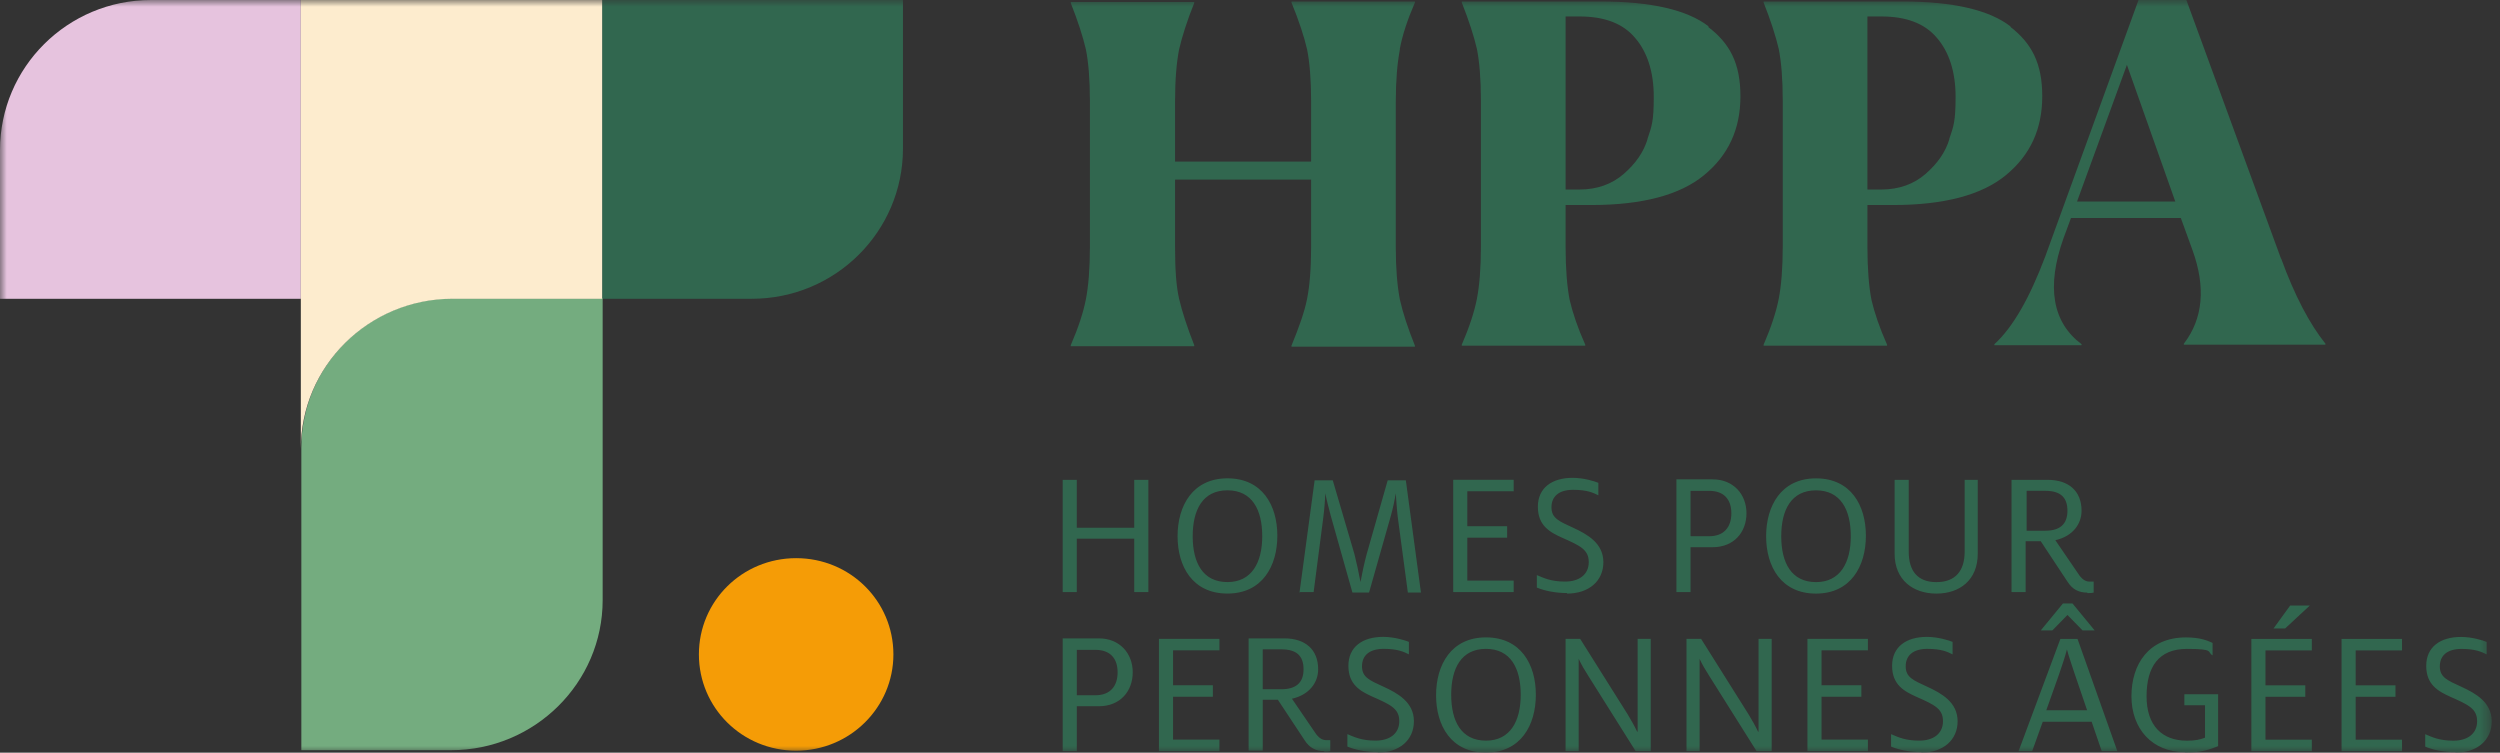
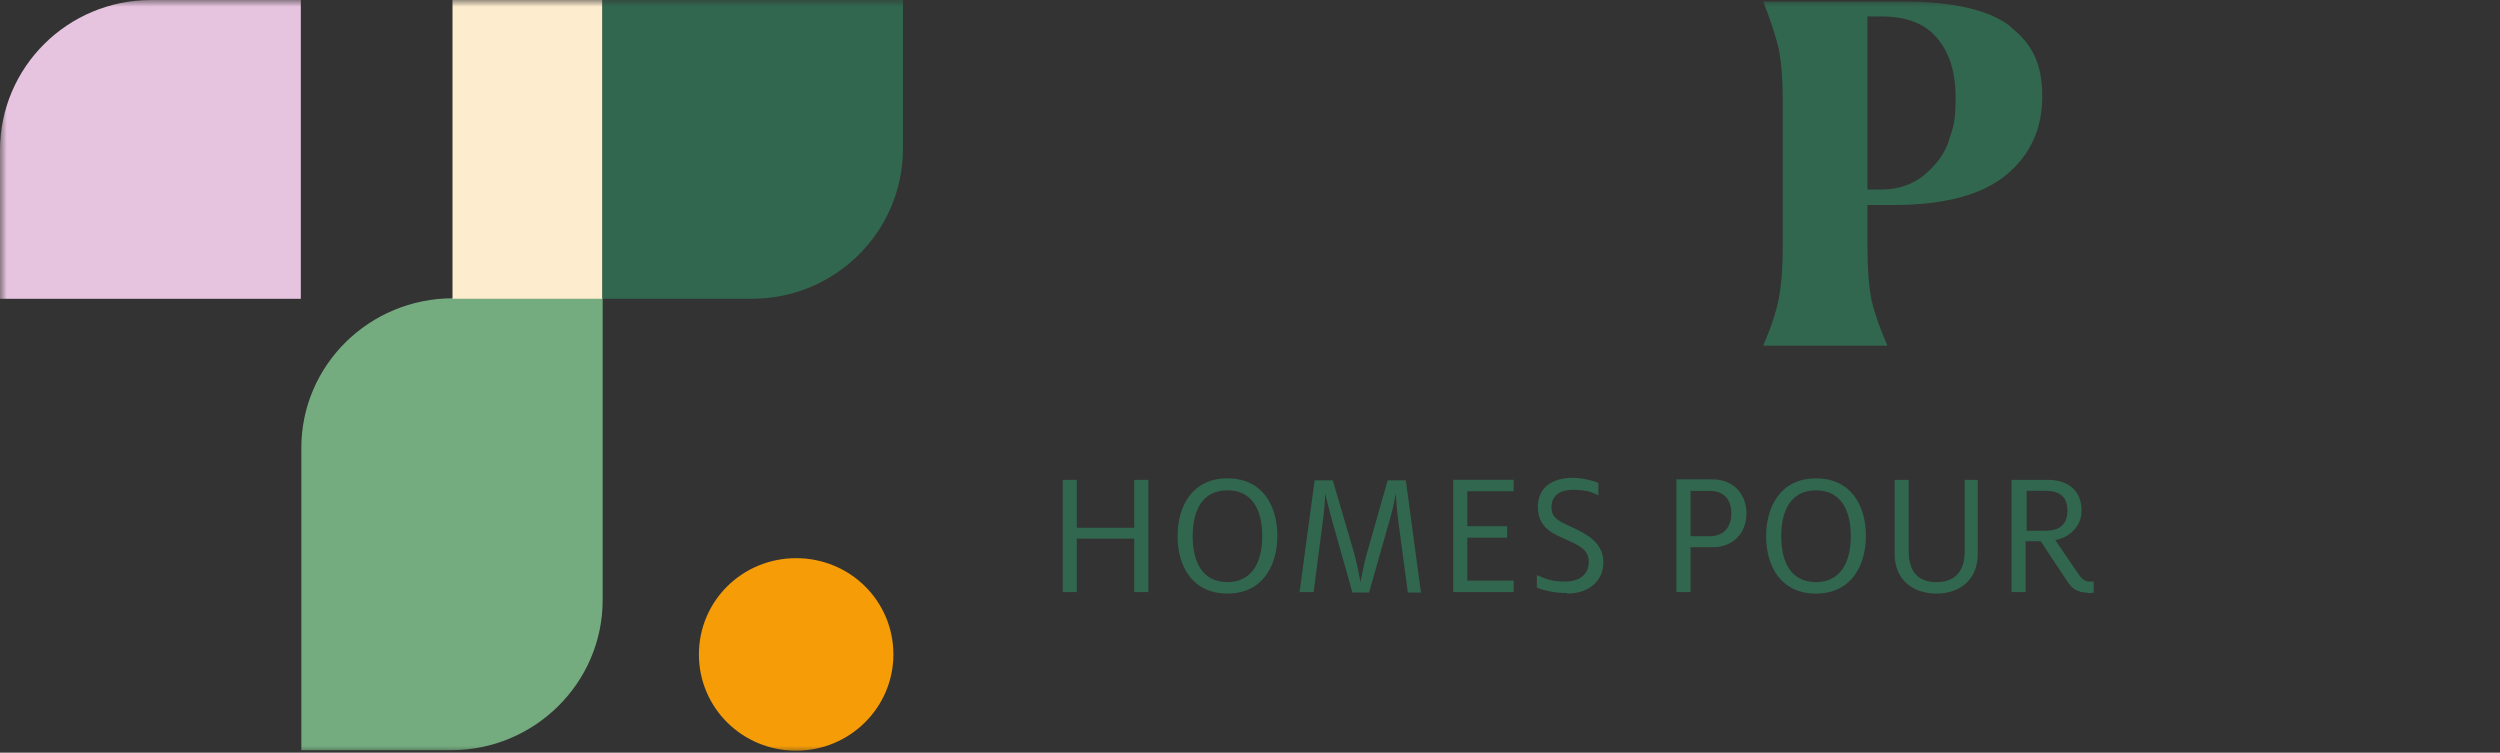
<svg xmlns="http://www.w3.org/2000/svg" fill="none" height="56" viewBox="0 0 186 56" width="186">
  <rect x="0" y="0" width="186" height="56" fill="#333333" stroke="none" />
  <mask id="a" height="56" maskUnits="userSpaceOnUse" width="186" x="0" y="0">
    <path d="m185.422 0h-185.422v56h185.422z" fill="#fff" />
  </mask>
  <g mask="url(#a)">
    <g fill="#31674f">
-       <path d="m104.146 3.637c.187-1.002.562-2.152 1.124-3.451v-.074h-9.185v.074c.562 1.373.937 2.524 1.162 3.488.188.928.3 2.227.3 3.822v4.527h-10.122v-4.527c0-1.596.113-2.858.3-3.822.225-.965.6-2.152 1.125-3.451v-.074h-9.185v.074c.525 1.336.9 2.486 1.125 3.451.188.928.3 2.227.3 3.86v10.836c0 1.633-.112 2.932-.3 3.897-.187.965-.562 2.115-1.125 3.414v.074h9.185v-.074c-.525-1.336-.9-2.486-1.125-3.451-.225-.965-.3-2.264-.3-3.822v-5.047h10.122v5.047c0 1.596-.113 2.895-.3 3.822-.187.965-.6 2.115-1.162 3.488v.074h9.185v-.074c-.525-1.299-.899-2.449-1.124-3.451-.188-1.002-.3-2.264-.3-3.86v-10.836c0-1.596.112-2.858.3-3.86" />
-       <path d="m161.841 14.993h-7.31l3.712-10.168zm7.873 4.268-7.048-19.26h-3.561l-6.936 19.075c-1.162 3.08-2.399 5.27-3.786 6.532v.074h6.485v-.074c-2.174-1.633-2.624-4.268-1.349-7.867l.562-1.522h8.173l.862 2.375c1.012 2.783.787 5.121-.637 6.977v.074h10.534v-.074c-1.162-1.447-2.287-3.563-3.299-6.346" />
      <path d="m145.046 10.317c-.299 1.002-.899 1.856-1.799 2.635-.862.742-1.949 1.15-3.299 1.15h-1.012v-12.877h.562.487c1.837 0 3.224.52 4.124 1.596.9 1.039 1.387 2.524 1.387 4.379 0 1.856-.15 2.19-.487 3.192m4.574-8.424c-1.575-1.225-4.274-1.856-8.023-1.856h-10.347v.074c.525 1.336.9 2.486 1.125 3.451.187.928.299 2.227.299 3.86v10.836c0 1.633-.112 2.932-.299 3.897-.188.965-.563 2.115-1.125 3.414v.074h9.185v-.074c-.563-1.262-.937-2.375-1.162-3.34-.188-.965-.3-2.301-.3-3.934v-3.117h1.912c3.786 0 6.598-.742 8.397-2.227 1.8-1.484 2.699-3.414 2.699-5.863 0-2.449-.787-3.934-2.361-5.158" />
-       <path d="m122.59 10.317c-.3 1.002-.899 1.856-1.799 2.635-.862.742-1.95 1.15-3.299 1.15h-1.012v-12.877h.562.487c1.837 0 3.224.52 4.124 1.596.9 1.039 1.387 2.524 1.387 4.379 0 1.856-.15 2.19-.487 3.192m4.574-8.424c-1.575-1.225-4.274-1.856-8.023-1.856h-10.347v.074c.525 1.336.9 2.486 1.125 3.451.187.928.299 2.227.299 3.86v10.836c0 1.633-.112 2.932-.299 3.897-.188.965-.563 2.115-1.125 3.414v.074h9.185v-.074c-.563-1.262-.938-2.375-1.162-3.34-.188-.965-.3-2.301-.3-3.934v-3.117h1.912c3.786 0 6.598-.742 8.397-2.227 1.8-1.484 2.699-3.414 2.699-5.863 0-2.449-.787-3.934-2.399-5.158" />
    </g>
    <path d="m22.381 22.229h-22.381v-11.059c0-6.16 5.024-11.17 11.247-11.17h11.134z" fill="#e6c3de" />
    <path d="m44.799 0h22.381v11.059c0 6.16-5.024 11.17-11.247 11.17h-11.134z" fill="#31674f" />
    <path d="m44.838 22.192h-11.134c-6.223 0-11.284 4.973-11.284 11.133v22.489h11.134c6.223 0 11.284-5.01 11.284-11.17v-22.489z" fill="#74ac7f" />
-     <path d="m44.8 0v22.229h-11.134c-6.223 0-11.284 5.01-11.284 11.17v-33.4z" fill="#fdecce" />
+     <path d="m44.8 0v22.229h-11.134v-33.4z" fill="#fdecce" />
    <path d="m66.469 48.689c0 3.934-3.224 7.162-7.235 7.162s-7.236-3.192-7.236-7.162c0-3.971 3.224-7.162 7.236-7.162s7.235 3.192 7.235 7.162z" fill="#f59c06" />
-     <path d="m182.685 56c1.612 0 2.699-.928 2.699-2.338s-1.199-2.078-2.249-2.561c-1.05-.482-1.612-.705-1.612-1.522 0-.816.562-1.299 1.612-1.299s1.499.223 1.874.408v-.928c-.262-.111-1.087-.371-1.912-.371-1.537 0-2.586.742-2.586 2.152s.899 1.893 1.799 2.301c1.35.594 1.987.891 1.987 1.818s-.712 1.447-1.762 1.447-1.574-.26-2.099-.482v.928c.525.223 1.349.408 2.249.408m-8.473-.074h4.499v-.854h-3.449v-3.192h2.962v-.854h-2.962v-2.598h3.449v-.854h-4.499zm-5.098-9.129h.9l1.837-1.707h-1.462l-1.238 1.707zm-1.612 9.129h4.499v-.854h-3.449v-3.192h2.961v-.854h-2.961v-2.598h3.449v-.854h-4.499zm-4.949.111c1.237 0 1.912-.26 2.475-.482v-3.86h-2.512v.816h1.537v2.412c-.375.148-.75.223-1.35.223-1.837 0-2.999-1.113-2.999-3.303 0-2.19.9-3.526 2.999-3.526 2.1 0 1.462.223 1.912.482v-.928c-.412-.185-.937-.408-1.987-.408-2.737 0-4.049 1.967-4.049 4.379s1.537 4.156 3.974 4.156m-10.759-9.055h.9l1.124-1.151 1.125 1.151h.9l-1.65-2.004h-.712l-1.65 2.004zm.45 5.938.937-2.635c.225-.631.487-1.447.6-1.893.112.445.375 1.225.6 1.893l.899 2.635h-3.074zm-2.1 3.043h1.05l.787-2.189h3.637l.75 2.189h1.162l-2.962-8.35h-1.275l-3.111 8.35zm-7.198.111c1.612 0 2.7-.928 2.7-2.338s-1.2-2.078-2.25-2.561c-1.05-.482-1.612-.705-1.612-1.522 0-.816.562-1.299 1.612-1.299s1.5.223 1.875.408v-.928c-.263-.111-1.088-.371-1.912-.371-1.537 0-2.587.742-2.587 2.152s.9 1.893 1.799 2.301c1.35.594 1.987.891 1.987 1.818s-.712 1.447-1.762 1.447c-1.049 0-1.574-.26-2.099-.482v.928c.525.223 1.35.408 2.249.408m-8.472-.074h4.498v-.854h-3.449v-3.192h2.962v-.854h-2.962v-2.598h3.449v-.854h-4.498zm-8.998 0h.975v-5.752c0-.445 0-.742 0-1.113.187.408.45.854.712 1.262l3.524 5.604h1.125v-8.35h-.975v5.752 1.15h-.037c-.188-.408-.488-.928-.713-1.299l-3.524-5.604h-1.087zm-8.997 0h.975v-5.752c0-.445 0-.742 0-1.113.187.408.449.854.712 1.262l3.524 5.604h1.125v-8.35h-.975v5.752 1.15h-.038c-.187-.408-.487-.928-.712-1.299l-3.524-5.604h-1.087zm-5.923-.779c-1.837 0-2.587-1.447-2.587-3.414 0-1.967.75-3.414 2.587-3.414 1.836 0 2.586 1.447 2.586 3.414 0 1.967-.787 3.414-2.586 3.414zm0 .891c2.586 0 3.711-2.041 3.711-4.305 0-2.264-1.125-4.268-3.711-4.268-2.587 0-3.712 2.041-3.712 4.305 0 2.264 1.125 4.268 3.712 4.268zm-8.061 0c1.612 0 2.7-.928 2.7-2.338s-1.2-2.078-2.25-2.561c-1.05-.482-1.612-.705-1.612-1.522 0-.816.562-1.299 1.612-1.299s1.5.223 1.875.408v-.928c-.263-.111-1.088-.371-1.912-.371-1.537 0-2.587.742-2.587 2.152s.9 1.893 1.799 2.301c1.35.594 1.987.891 1.987 1.818s-.712 1.447-1.762 1.447c-1.049 0-1.574-.26-2.099-.482v.928c.525.223 1.35.408 2.249.408m-8.547-4.639v-3.006h1.387c1.125 0 1.65.482 1.65 1.484s-.562 1.484-1.65 1.484h-1.387zm4.574 4.602c.15 0 .3 0 .45-.037v-.816c-.113 0-.187 0-.3 0-.262 0-.487-.111-.75-.445l-1.8-2.635c1.312-.297 1.95-1.225 1.95-2.189 0-1.484-.975-2.301-2.512-2.301h-2.662v8.35h1.05v-3.785h1.125l1.987 3.006c.375.594.862.816 1.462.816m-12.296 0h4.499v-.854h-3.449v-3.192h2.962v-.854h-2.962v-2.598h3.449v-.854h-4.499zm-6.111-4.119v-3.414h1.387c1.125 0 1.649.668 1.649 1.67 0 1.002-.525 1.707-1.649 1.707h-1.387zm-1.05 4.119h1.05v-3.34h1.649c1.575 0 2.512-1.113 2.512-2.524 0-1.41-.975-2.523-2.512-2.523h-2.699v8.35z" fill="#31674f" />
    <path d="m150.782 39.523v-3.006h1.387c1.124 0 1.649.482 1.649 1.484s-.562 1.484-1.649 1.484h-1.387zm4.536 4.602c.15 0 .3 0 .45-.037v-.817c-.113 0-.188 0-.3 0-.263 0-.488-.111-.75-.445l-1.8-2.635c1.313-.297 1.95-1.225 1.95-2.189 0-1.484-.975-2.301-2.512-2.301h-2.699v8.35h1.05v-3.785h1.124l1.987 3.006c.375.594.862.817 1.462.817m-11.209.074c1.724 0 3.074-1.002 3.074-2.969v-5.492h-.975v5.344c0 1.41-.674 2.264-2.099 2.264s-2.062-.854-2.062-2.264v-5.344h-1.05v5.492c0 1.967 1.387 2.969 3.112 2.969zm-8.96-.854c-1.837 0-2.587-1.447-2.587-3.414 0-1.967.75-3.414 2.587-3.414s2.587 1.447 2.587 3.414c0 1.967-.787 3.414-2.587 3.414zm0 .854c2.587 0 3.711-2.041 3.711-4.305 0-2.264-1.124-4.268-3.711-4.268s-3.711 2.041-3.711 4.305c0 2.264 1.124 4.268 3.711 4.268zm-9.335-4.231v-3.414h1.387c1.125 0 1.65.668 1.65 1.67 0 1.002-.525 1.707-1.65 1.707h-1.387zm-1.05 4.119h1.05v-3.34h1.65c1.574 0 2.512-1.113 2.512-2.523s-.975-2.524-2.512-2.524h-2.7v8.35zm-8.135.111c1.612 0 2.7-.928 2.7-2.338s-1.2-2.078-2.25-2.561c-1.05-.482-1.612-.705-1.612-1.522 0-.816.562-1.299 1.612-1.299s1.5.223 1.875.408v-.928c-.263-.111-1.088-.371-1.912-.371-1.537 0-2.587.742-2.587 2.152s.9 1.893 1.799 2.301c1.35.594 1.987.891 1.987 1.818s-.712 1.447-1.762 1.447c-1.049 0-1.574-.26-2.099-.482v.928c.525.223 1.35.408 2.249.408m-8.472-.074h4.498v-.854h-3.449v-3.192h2.962v-.854h-2.962v-2.598h3.449v-.854h-4.498zm-11.36 0h.975l.712-5.492c.075-.557.15-1.447.15-1.856.075.371.262 1.113.412 1.67l1.612 5.715h1.237l1.612-5.678c.15-.519.3-1.225.375-1.707.037.445.075 1.151.15 1.781l.75 5.604h.974l-1.124-8.35h-1.35l-1.574 5.529c-.15.557-.338 1.41-.45 2.041-.113-.631-.3-1.484-.45-2.078l-1.612-5.492h-1.35l-1.125 8.35zm-5.436-.742c-1.837 0-2.587-1.447-2.587-3.414 0-1.967.75-3.414 2.587-3.414s2.587 1.447 2.587 3.414c0 1.967-.787 3.414-2.587 3.414zm0 .854c2.587 0 3.711-2.041 3.711-4.305 0-2.264-1.125-4.268-3.711-4.268-2.587 0-3.712 2.041-3.712 4.305 0 2.264 1.125 4.268 3.712 4.268zm-12.259-.111h1.05v-3.971h4.274v3.971h1.05v-8.35h-1.05v3.563h-4.274v-3.563h-1.05z" fill="#31674f" />
  </g>
</svg>